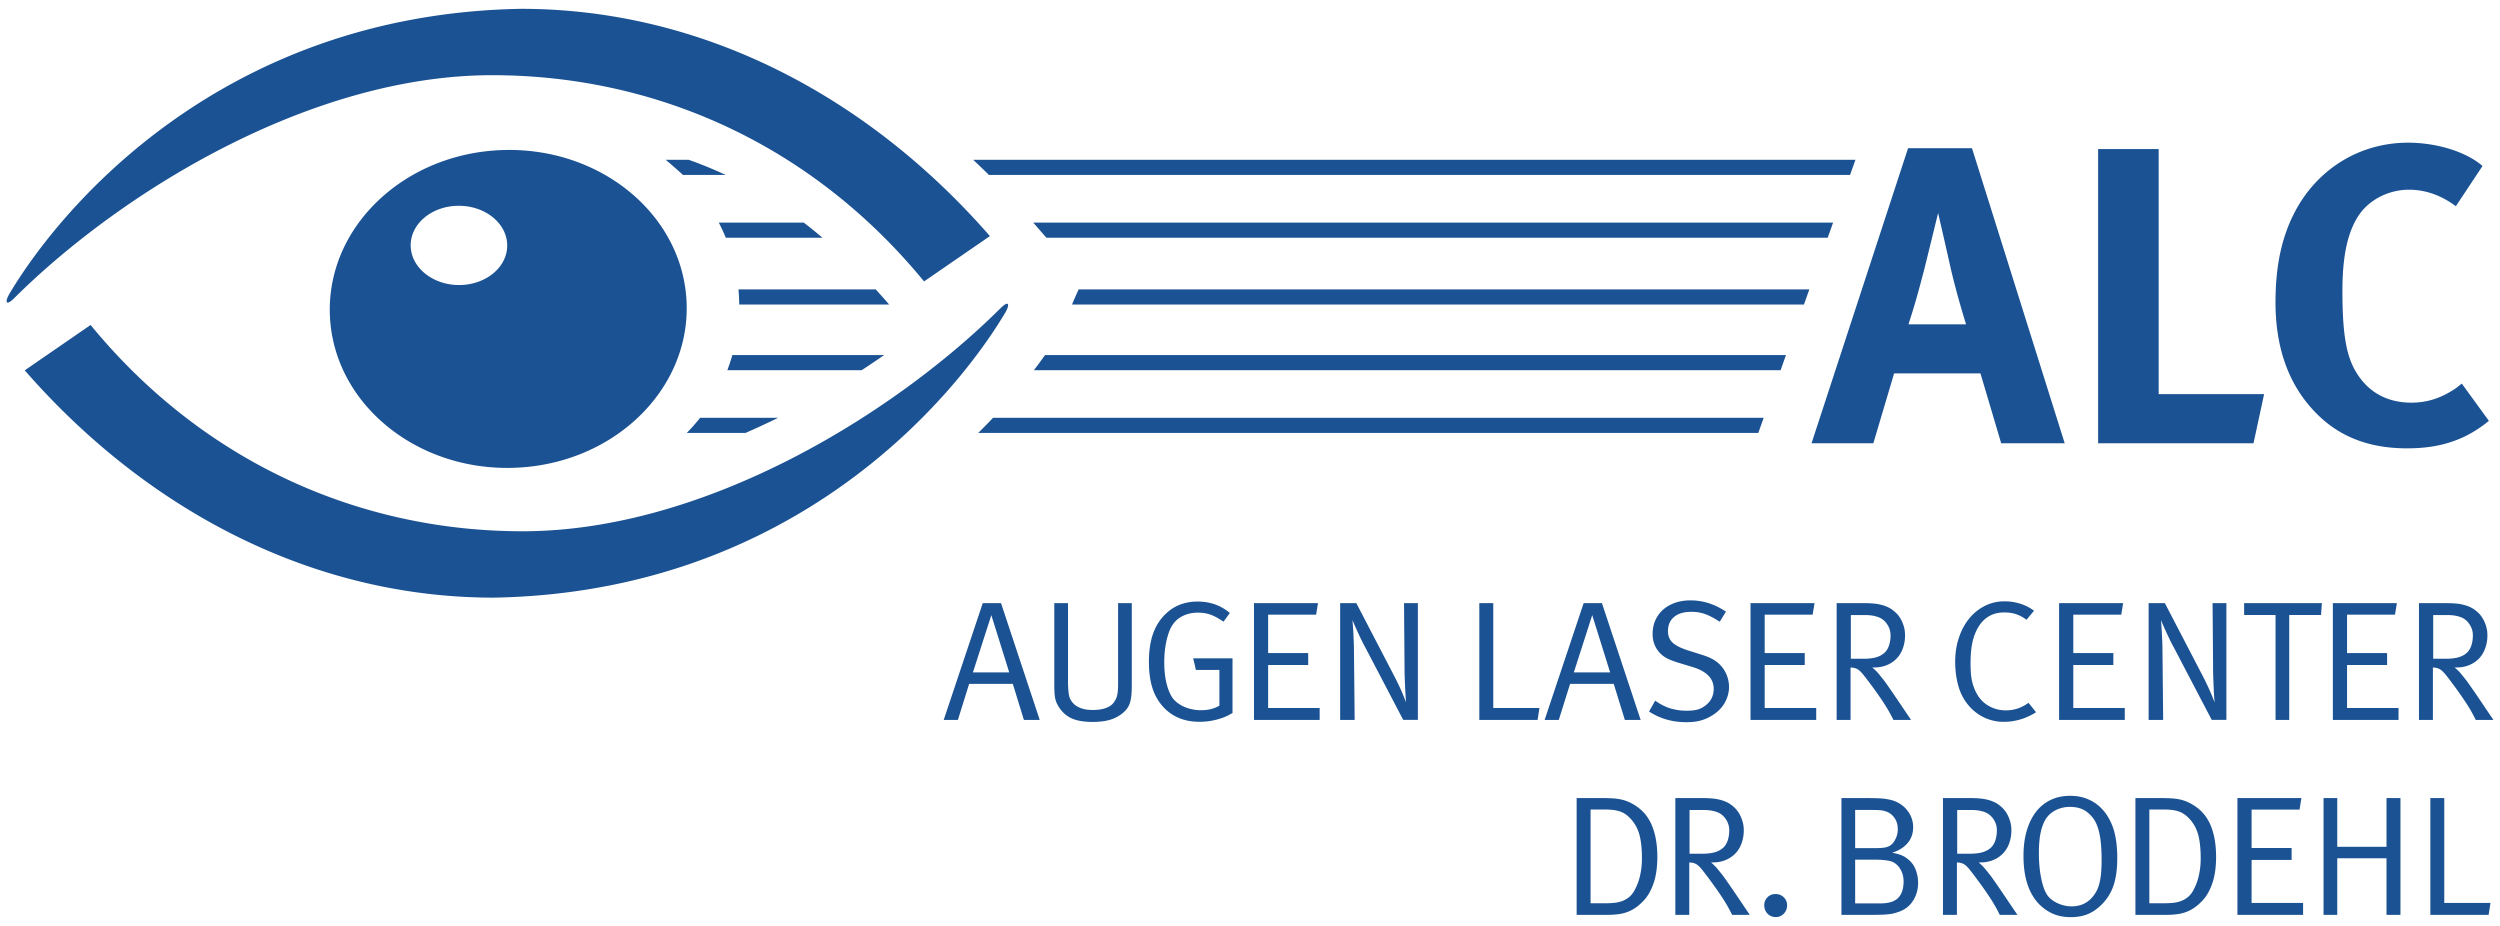
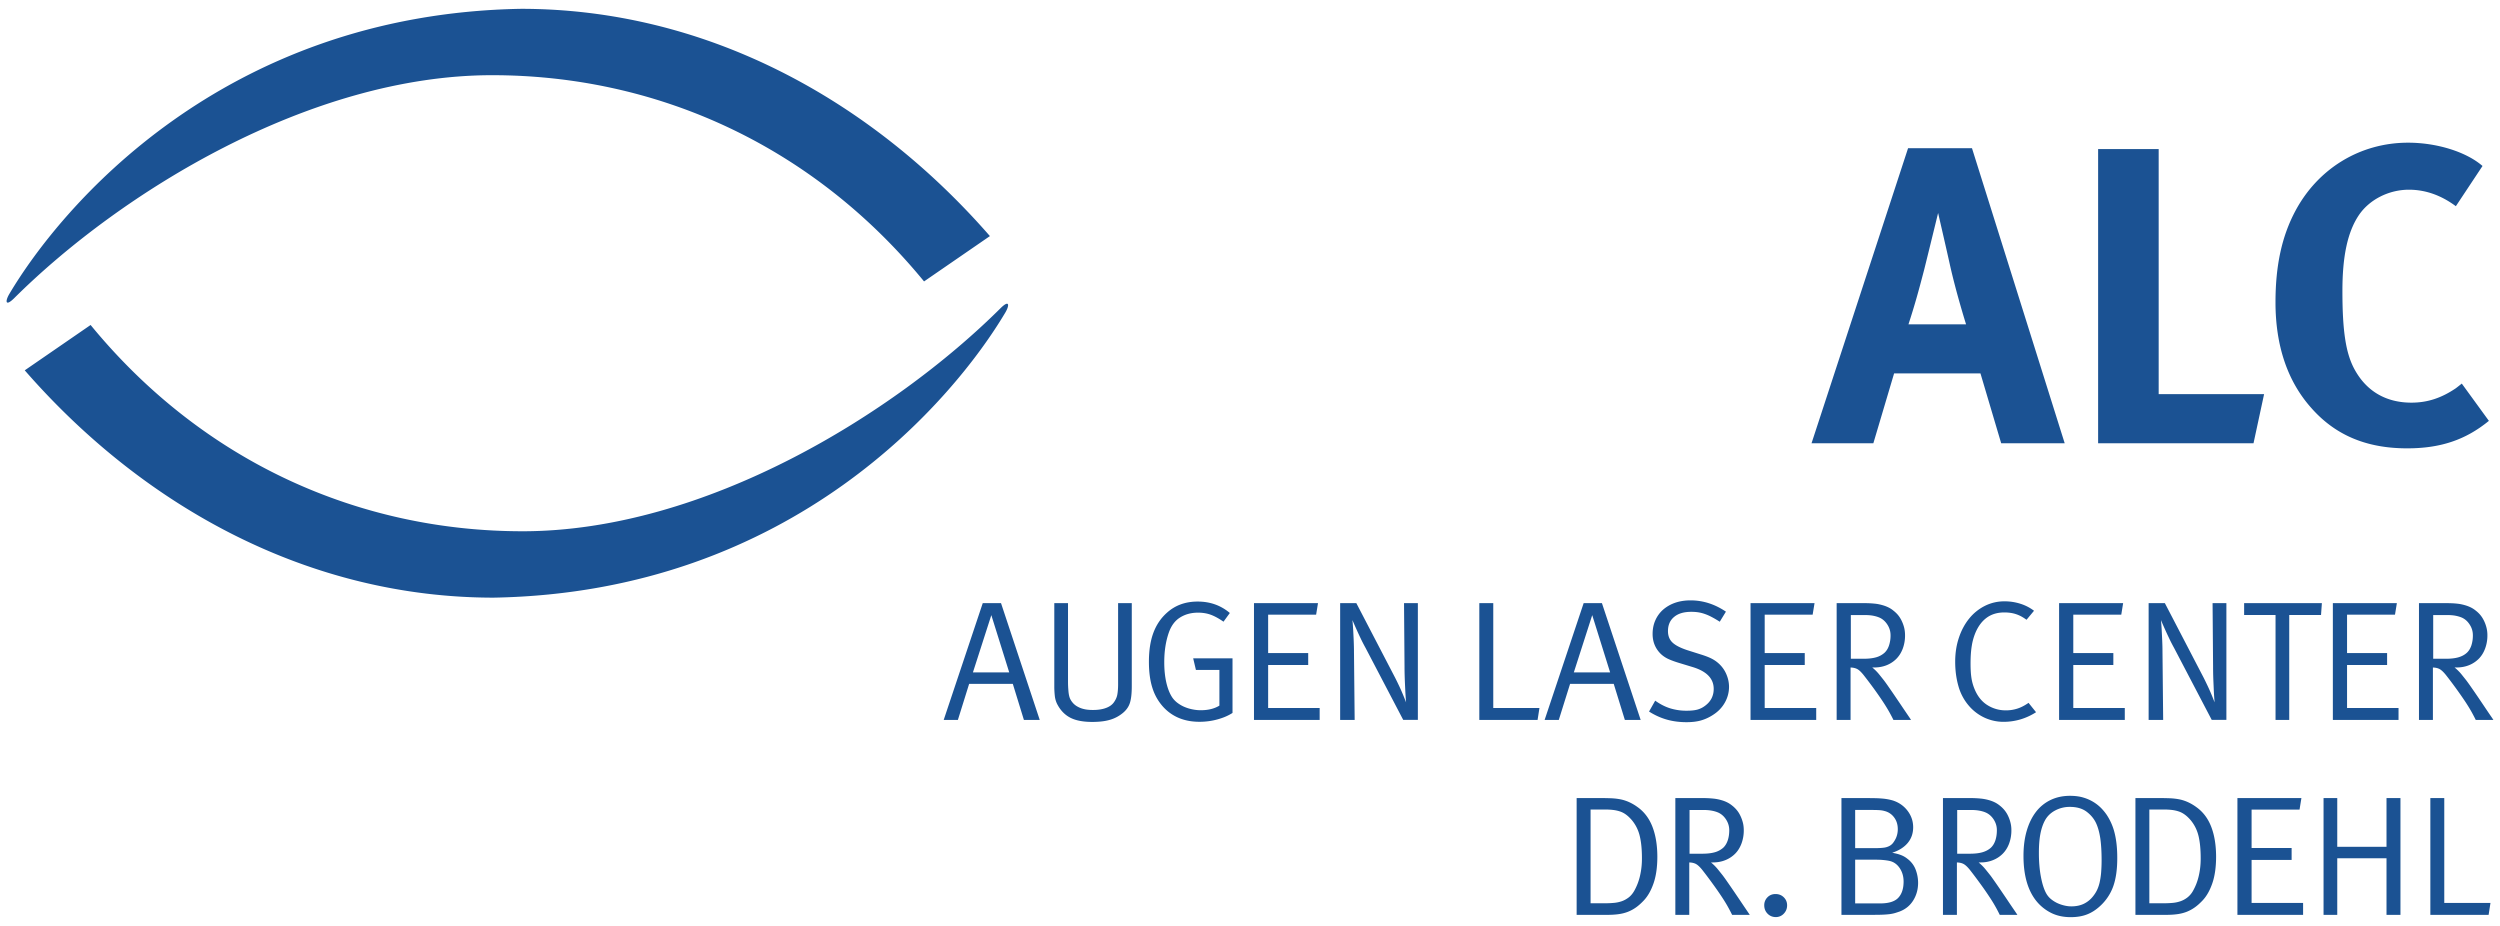
<svg xmlns="http://www.w3.org/2000/svg" width="378" height="140" viewBox="0 0 378 140">
  <g fill="#1B5293">
-     <path d="M103.26 26.448h6.457a63.133 63.133 0 0 0-5.57-2.283h-3.481s1.991 1.704 2.594 2.283zm6.481 9.496h14.613a69.23 69.23 0 0 0-2.83-2.287H108.68c.389.745.741 1.506 1.061 2.287zm2.028 10.096h22.665a95.508 95.508 0 0 0-2.028-2.283h-20.75c.069.753.109 1.514.113 2.283zm-1.797 9.93h20.317c1.15-.749 2.279-1.51 3.388-2.283h-22.948c-.219.773-.47 1.538-.757 2.283zm-6.137 9.492h8.874c1.66-.721 3.307-1.486 4.935-2.287h-11.788a28.325 28.325 0 0 1-2.021 2.287zm43.313-41.297c.801.749 1.591 1.506 2.372 2.283h130.21l.813-2.283H147.148zm9.076 9.492l1.991 2.287h118.137l.813-2.287zm6.865 10.1s-1.004 2.198-.98 2.283h110.647l.817-2.283H163.089zm-5.084 9.93a71.2 71.2 0 0 1-1.676 2.283h112.897l.813-2.283H158.005zm-7.861 9.488a89.952 89.952 0 0 1-2.238 2.287h117.946l.813-2.287H150.144zm-46.325-17.333c-.469-13.27-12.921-23.636-27.813-23.154-14.897.477-26.596 11.621-26.13 24.89.465 13.27 12.921 23.636 27.813 23.154 14.897-.477 26.596-11.625 26.13-24.89zm-34.416-2.745c-4.032-.008-7.302-2.696-7.306-6.003-.004-3.311 3.258-5.987 7.286-5.979 4.032.004 7.303 2.692 7.307 6.003.007 3.307-3.259 5.983-7.287 5.979z" />
    <path d="M74.657 90.365c-27.801 0-52.761-13.549-70.916-34.371l9.958-6.857c17.07 20.811 40.723 31.19 65.31 31.19 27.547 0 56.198-17.747 72.26-33.712 1.364-1.355 1.401-.478.729.656-7.643 12.86-32.011 42.288-77.341 43.094m4.105-89.031c27.802 0 52.762 13.544 70.913 34.363l-9.958 6.854C122.65 21.744 98.998 11.369 74.41 11.369c-27.542 0-56.193 17.743-72.252 33.703-1.368 1.356-1.405.474-.729-.66C9.068 31.56 33.437 2.136 78.762 1.334m285.329 20.24c-7.169 0-13.569 3.842-17.024 10.306-2.049 3.842-3.012 8.258-3.012 13.828 0 6.529 1.797 11.905 5.379 15.937 3.646 4.161 8.387 6.145 14.527 6.145 5.061 0 8.837-1.279 12.359-4.157l-4.098-5.635c-.32.255-.644.514-.898.705-2.178 1.473-4.286 2.178-6.719 2.178-3.842 0-6.785-1.729-8.578-4.995-1.344-2.433-1.854-5.825-1.854-11.905 0-5.186.765-8.897 2.493-11.46 1.6-2.363 4.546-3.837 7.555-3.837 2.496 0 4.864.83 7.104 2.493l4.031-6.08c-2.428-2.114-6.844-3.523-11.265-3.523m-46.855 45.451h23.494l1.6-7.428h-15.938V22.538h-9.156v44.487zm-26.302-26.248c.828-3.327 2.107-8.573 2.107-8.573s1.346 5.821 1.794 7.873c.959 4.287 2.433 8.958 2.433 8.958h-8.707c.959-2.942 1.539-5.056 2.373-8.258m-17.032 26.248h9.347l3.138-10.565h13.059l3.134 10.565h9.603l-14.019-44.617H288.5l-14.598 44.617zM377 108.852a14.175 14.175 0 0 0-.35-.529c-.217-.313-.502-.736-.865-1.275-.359-.538-.725-1.076-1.094-1.623-.371-.546-.721-1.053-1.047-1.521a34.643 34.643 0 0 0-.722-1.008c-.19-.242-.434-.543-.725-.91a7.148 7.148 0 0 0-1.062-1.062h.26c.707 0 1.348-.116 1.922-.349a4.334 4.334 0 0 0 1.486-.983c.412-.425.729-.938.95-1.542a5.605 5.605 0 0 0 .341-1.996 4.56 4.56 0 0 0-.17-1.279 5.264 5.264 0 0 0-.412-1.047 4.207 4.207 0 0 0-.552-.818 4.422 4.422 0 0 0-.619-.578 3.974 3.974 0 0 0-.709-.467 5.29 5.29 0 0 0-.931-.359 6.533 6.533 0 0 0-1.223-.238c-.467-.049-1-.072-1.604-.072h-4.125v17.66h2.107v-7.93c.431.016.777.102 1.045.256.268.152.57.444.916.869a67.301 67.301 0 0 1 2.959 4.08c.384.587.707 1.118.967 1.587.255.47.454.847.591 1.138H377v-.004zM373.668 97.6c-.157.457-.38.82-.676 1.096-.34.313-.766.539-1.268.686-.498.146-1.146.223-1.938.223H367.9v-6.61h2.039c.485 0 .902.028 1.256.09s.68.153.972.271c.502.207.914.563 1.237 1.062.332.498.494 1.041.494 1.628a4.85 4.85 0 0 1-.23 1.554m-11.01 11.252v-1.801h-7.784v-6.502h6.056v-1.805h-6.056v-5.805h7.249l.284-1.748h-9.679v17.66h9.93zm-11.59-17.661h-11.756v1.801h4.75v15.859h2.071V92.992h4.806l.129-1.801zm-14.438 17.661v-17.66h-2.089l.077 9.613c0 .641.013 1.278.036 1.924l.076 1.739c.024.519.065 1.093.117 1.729-.174-.445-.33-.846-.478-1.198a31.684 31.684 0 0 0-.526-1.187 55.252 55.252 0 0 0-.644-1.328l-5.873-11.293h-2.453v17.66h2.198l-.102-10.266c0-.566-.014-1.139-.041-1.716-.023-.575-.053-1.095-.076-1.56a41.804 41.804 0 0 0-.113-1.547c.201.481.396.928.578 1.328.179.404.389.862.632 1.364.233.51.506 1.028.798 1.563l5.667 10.832h2.216v.003zm-15.362 0v-1.801h-7.787v-6.502h6.056v-1.805h-6.056v-5.805h7.254l.283-1.748h-9.684v17.66h9.934zm-13.418-1.166l-1.134-1.416c-.567.396-1.122.685-1.664.861a5.533 5.533 0 0 1-1.788.275 5.15 5.15 0 0 1-2.803-.813c-.85-.542-1.501-1.376-1.945-2.497a7.206 7.206 0 0 1-.438-1.615c-.085-.559-.13-1.271-.13-2.129 0-1.053.061-1.947.183-2.688a8.537 8.537 0 0 1 .565-2.017c.43-1 1.005-1.756 1.729-2.274.722-.515 1.595-.772 2.632-.772.651 0 1.238.084 1.766.26.521.17 1.052.453 1.587.85l1.133-1.363a6.728 6.728 0 0 0-2.036-1.053 7.774 7.774 0 0 0-2.425-.373 6.51 6.51 0 0 0-2.967.686 7.197 7.197 0 0 0-2.368 1.91c-.664.816-1.188 1.784-1.559 2.901-.377 1.117-.563 2.328-.563 3.64 0 1.323.166 2.563.498 3.717a7.72 7.72 0 0 0 1.644 3.02 6.955 6.955 0 0 0 2.377 1.753c.891.394 1.82.591 2.785.591.877 0 1.731-.121 2.577-.371a9.15 9.15 0 0 0 2.344-1.083m-18.901 1.166a24.666 24.666 0 0 0-.35-.529c-.213-.313-.502-.736-.865-1.275-.36-.538-.726-1.076-1.098-1.623a94.285 94.285 0 0 0-1.045-1.521 27.542 27.542 0 0 0-.72-1.008c-.19-.242-.431-.543-.726-.91a7.152 7.152 0 0 0-1.057-1.062h.26c.703 0 1.344-.116 1.922-.349a4.361 4.361 0 0 0 1.481-.983c.413-.425.729-.938.955-1.542a5.695 5.695 0 0 0 .336-1.996c0-.465-.058-.891-.166-1.279a5.655 5.655 0 0 0-.413-1.047 4.168 4.168 0 0 0-.554-.818 4.659 4.659 0 0 0-.62-.578 3.666 3.666 0 0 0-.708-.467 5.171 5.171 0 0 0-.931-.359 6.51 6.51 0 0 0-1.228-.238 15.356 15.356 0 0 0-1.596-.072h-4.124v17.66h2.104v-7.93c.431.016.777.102 1.049.256.264.152.566.444.91.869a72.634 72.634 0 0 1 1.633 2.162c.498.691.938 1.327 1.326 1.918.385.587.709 1.118.969 1.587.259.47.453.847.595 1.138h2.659v-.004zM285.617 97.6c-.153.457-.381.82-.676 1.096a3.188 3.188 0 0 1-1.264.686c-.502.146-1.148.223-1.943.223h-1.887v-6.61h2.045c.481 0 .898.028 1.256.09.352.062.676.153.967.271.502.207.915.563 1.242 1.062.328.498.494 1.041.494 1.628a4.765 4.765 0 0 1-.234 1.554m-11.006 11.252v-1.801h-7.789v-6.502h6.056v-1.805h-6.056v-5.805h7.25l.287-1.748h-9.678v17.66h9.93zm-13.488-6.659a4.605 4.605 0 0 0-.85-1.457 4.834 4.834 0 0 0-1.235-1.021c-.461-.269-1.089-.519-1.878-.762l-2.032-.644c-1.044-.345-1.797-.729-2.251-1.162-.453-.43-.68-1.004-.68-1.729 0-.911.308-1.624.927-2.138.615-.519 1.485-.773 2.603-.773.377 0 .733.024 1.065.077.336.053.672.139 1.008.26a7.13 7.13 0 0 1 1.04.465c.36.188.758.422 1.188.696l.931-1.522c-1.688-1.141-3.474-1.707-5.349-1.707-.861 0-1.644.125-2.352.371a5.504 5.504 0 0 0-1.81 1.045 4.647 4.647 0 0 0-1.162 1.604c-.274.615-.412 1.305-.412 2.061 0 1.135.372 2.094 1.112 2.888.345.36.754.651 1.23.878.475.223 1.113.453 1.924.691l1.784.543c2.121.64 3.187 1.74 3.187 3.3 0 1.048-.426 1.896-1.271 2.53a3.348 3.348 0 0 1-1.189.603c-.412.112-.955.17-1.627.17a8.333 8.333 0 0 1-2.494-.36c-.77-.242-1.521-.627-2.262-1.16l-.933 1.646c.879.555 1.776.959 2.696 1.219.919.26 1.91.389 2.979.389.825 0 1.547-.086 2.165-.26a6.65 6.65 0 0 0 1.806-.826c.791-.496 1.396-1.125 1.817-1.881a4.816 4.816 0 0 0 .632-2.373 4.715 4.715 0 0 0-.307-1.661m-13.055 6.659l-5.857-17.66h-2.761l-5.902 17.66h2.142l1.705-5.447h6.603l1.68 5.447h2.39zm-4.615-7.181h-5.492l2.784-8.663 2.708 8.663zm-10.689 5.38h-6.982v-15.86h-2.109v17.66h8.809l.282-1.8zm-18.383 1.801v-17.66h-2.092l.076 9.613c0 .641.016 1.278.039 1.924.025.646.055 1.227.078 1.739.027.519.064 1.093.117 1.729-.17-.445-.332-.846-.479-1.198s-.319-.749-.525-1.187a48.773 48.773 0 0 0-.647-1.328l-5.873-11.293h-2.444v17.66h2.193l-.102-10.266c0-.566-.018-1.139-.041-1.716-.024-.575-.053-1.095-.076-1.56a35.253 35.253 0 0 0-.119-1.547c.209.481.402.928.584 1.328.179.404.389.862.629 1.364.236.51.51 1.028.801 1.563l5.667 10.832h2.214v.003zm-14.848 0v-1.801h-7.789v-6.502h6.057v-1.805h-6.057v-5.805h7.254l.284-1.748h-9.679v17.66h9.93zm-13.176-1.057v-8.25h-5.946l.413 1.749h3.55v5.396c-.757.465-1.692.697-2.813.697-.413 0-.833-.041-1.263-.131a6.028 6.028 0 0 1-1.214-.372 4.998 4.998 0 0 1-1.032-.596 3.537 3.537 0 0 1-.777-.789c-.397-.583-.7-1.332-.915-2.247-.214-.914-.324-1.955-.324-3.125 0-1.672.231-3.169.696-4.497.364-1.032.931-1.793 1.704-2.271.777-.486 1.68-.726 2.712-.726.688 0 1.319.101 1.898.308.575.207 1.227.56 1.947 1.058l.956-1.315c-1.36-1.154-2.983-1.729-4.862-1.729-1.846 0-3.388.56-4.631 1.677-.931.825-1.619 1.846-2.068 3.057-.449 1.211-.672 2.672-.672 4.371 0 1.53.174 2.851.53 3.959a7.638 7.638 0 0 0 1.667 2.902c1.376 1.479 3.198 2.214 5.453 2.214.915 0 1.813-.116 2.704-.36.887-.238 1.647-.567 2.287-.98m-15.232-4.044v-12.56h-2.068v12.302c0 .599-.041 1.108-.118 1.53-.077.42-.263.824-.559 1.223-.275.359-.68.635-1.214.82-.534.19-1.17.283-1.911.283-.55 0-1.024-.047-1.421-.152a3.537 3.537 0 0 1-1.008-.413 2.528 2.528 0 0 1-.66-.566 2.738 2.738 0 0 1-.376-.592c-.118-.271-.203-.655-.243-1.146a15.628 15.628 0 0 1-.064-1.404V91.191h-2.073v12.662c0 .396.024.846.077 1.352.053.506.199.973.438 1.4.481.875 1.129 1.519 1.943 1.932.818.413 1.911.619 3.283.619 1.081 0 1.988-.109 2.721-.336a5.362 5.362 0 0 0 1.915-1.028c.534-.444.891-.963 1.069-1.56.18-.589.269-1.416.269-2.481m-13.917 5.101l-5.854-17.66h-2.761l-5.905 17.66h2.145l1.7-5.447h6.606l1.676 5.447h2.393zm-4.611-7.181h-5.493l2.785-8.663 2.708 8.663zm223.962 34.852h-6.985v-15.858h-2.105v17.661h8.81l.28-1.803zm-13.61 1.803v-17.661h-2.109v7.375h-7.447v-7.375h-2.072v17.661h2.072v-8.555h7.447v8.555h2.109zm-14.722 0v-1.803h-7.787v-6.5h6.053v-1.805h-6.053v-5.807h7.25l.283-1.748h-9.675v17.661l9.929.002zm-13.888-13.31c-.489-1.271-1.243-2.268-2.259-2.986a6.98 6.98 0 0 0-1.238-.733 6.182 6.182 0 0 0-1.234-.417 9.886 9.886 0 0 0-1.422-.178 43.539 43.539 0 0 0-1.775-.036h-3.534v17.661h4.615c.614 0 1.186-.032 1.704-.102.514-.068.99-.19 1.429-.361a5.81 5.81 0 0 0 1.251-.684c.396-.283.789-.64 1.186-1.064.604-.651 1.09-1.525 1.459-2.614.367-1.089.553-2.417.553-3.979-.004-1.734-.245-3.24-.735-4.507m-1.886 7.42a8.325 8.325 0 0 1-.887 2.291 3.26 3.26 0 0 1-.852.987 3.66 3.66 0 0 1-1.064.567c-.389.129-.793.21-1.223.242-.429.037-.873.053-1.34.053h-2.107v-14.18h2.107c.467 0 .887.021 1.264.063.377.045.732.117 1.064.229.336.109.646.275.938.49.297.215.588.494.879.834.584.705.979 1.51 1.194 2.422.214.91.319 2.026.319 3.344.003.93-.095 1.816-.292 2.658m-12.703-6.396a8.71 8.71 0 0 0-1.21-2.825 7.612 7.612 0 0 0-.798-.982 6.197 6.197 0 0 0-1.162-.939 6.334 6.334 0 0 0-1.555-.695c-.59-.183-1.271-.271-2.045-.271-1.08 0-2.06.211-2.935.632a6.126 6.126 0 0 0-2.214 1.806c-.6.785-1.064 1.736-1.389 2.85-.328 1.121-.49 2.386-.49 3.793 0 3.064.705 5.404 2.109 7.021a6.748 6.748 0 0 0 2.148 1.639c.834.4 1.789.604 2.87.604.927 0 1.745-.13 2.444-.4.705-.264 1.381-.695 2.033-1.299a7.389 7.389 0 0 0 1.959-2.943c.407-1.133.614-2.555.614-4.258.006-1.434-.124-2.677-.379-3.733m-2.064 5.951a11.256 11.256 0 0 1-.233 1.485c-.104.428-.239.81-.401 1.137a4.898 4.898 0 0 1-.578.902 3.935 3.935 0 0 1-1.404 1.139c-.539.259-1.174.389-1.896.389-.36 0-.731-.049-1.108-.146a5.392 5.392 0 0 1-1.068-.381 4.765 4.765 0 0 1-.915-.595 3.041 3.041 0 0 1-.668-.794c-.345-.6-.619-1.445-.825-2.529-.207-1.084-.309-2.3-.309-3.644 0-1.104.072-2.044.219-2.83.146-.781.373-1.47.686-2.056.34-.637.854-1.143 1.529-1.51a4.648 4.648 0 0 1 2.255-.556c1.032 0 1.87.242 2.515.72.644.486 1.117 1.053 1.429 1.709.292.619.506 1.385.647 2.299.133.916.202 2.024.202 3.332a24.51 24.51 0 0 1-.077 1.929m-12.659 6.335c-.016-.036-.135-.211-.348-.526-.216-.315-.507-.741-.867-1.274-.359-.539-.725-1.08-1.098-1.627a94.824 94.824 0 0 0-1.044-1.522c-.328-.465-.565-.806-.721-1.008-.19-.238-.429-.542-.726-.906a6.953 6.953 0 0 0-1.061-1.062h.259c.709 0 1.349-.116 1.923-.353a4.264 4.264 0 0 0 1.486-.983c.412-.42.732-.936.955-1.537a5.742 5.742 0 0 0 .336-1.996 4.53 4.53 0 0 0-.17-1.279 5.262 5.262 0 0 0-.409-1.048 4.107 4.107 0 0 0-.556-.817 4.531 4.531 0 0 0-.618-.584 4.189 4.189 0 0 0-.708-.465 5.05 5.05 0 0 0-.932-.359 7.004 7.004 0 0 0-1.228-.235 15.538 15.538 0 0 0-1.595-.076h-4.129v17.661h2.109v-7.93c.428.016.775.101 1.043.254.269.154.57.441.92.871a72.55 72.55 0 0 1 1.623 2.162c.502.688.942 1.326 1.327 1.914a22.502 22.502 0 0 1 1.564 2.725h2.665zm-3.332-11.249c-.153.452-.381.821-.672 1.097-.344.309-.77.538-1.271.684-.498.146-1.146.224-1.938.224h-1.887v-6.614h2.045c.48 0 .897.032 1.25.094.356.062.68.149.973.271.498.207.914.559 1.242 1.057.328.502.49 1.045.49 1.627 0 .585-.077 1.102-.232 1.56m-12.038 4.437a3.659 3.659 0 0 0-1.238-1.652 3.534 3.534 0 0 0-.968-.566c-.355-.143-.803-.259-1.355-.359 1.016-.328 1.797-.822 2.348-1.479.551-.659.826-1.453.826-2.376 0-.907-.275-1.729-.826-2.465-.551-.737-1.282-1.259-2.193-1.567a7.14 7.14 0 0 0-.713-.178 8.609 8.609 0 0 0-.938-.13 16.861 16.861 0 0 0-1.435-.062c-.578-.012-1.304-.016-2.183-.016h-2.555v17.661h4.57c.652 0 1.198-.005 1.641-.024.438-.017.813-.049 1.121-.089.312-.045.574-.103.801-.17.224-.069.457-.146.696-.231.878-.344 1.56-.906 2.04-1.69.481-.781.721-1.664.721-2.644a5.642 5.642 0 0 0-.36-1.963m-2.995-4.782a3.933 3.933 0 0 1-.438.725 1.736 1.736 0 0 1-.584.475 2.449 2.449 0 0 1-.846.242c-.336.04-.745.064-1.227.064H280.5v-5.772h2.497c.448 0 .826.009 1.126.028.299.018.57.057.811.13a2.525 2.525 0 0 1 1.457.968c.371.493.555 1.09.555 1.785-.001.477-.094.93-.284 1.355m.359 9.011c-.529.571-1.453.854-2.756.854H280.5v-6.611h3.116c.45 0 .843.018 1.187.054.344.032.637.077.879.129.635.138 1.149.498 1.547 1.081.396.587.595 1.268.595 2.045-.001 1.06-.267 1.881-.803 2.448m-17.316-.073c-.332-.328-.749-.49-1.251-.49-.478 0-.888.162-1.211.49a1.664 1.664 0 0 0-.489 1.214c0 .498.166.919.502 1.265.336.34.753.514 1.251.514a1.62 1.62 0 0 0 1.198-.514c.336-.346.506-.767.506-1.265 0-.482-.17-.886-.506-1.214m-5.142 2.656c-.02-.036-.138-.211-.352-.526-.215-.315-.502-.741-.861-1.274-.36-.539-.729-1.08-1.099-1.627-.372-.547-.72-1.053-1.048-1.522a31.752 31.752 0 0 0-.721-1.008c-.19-.238-.43-.542-.726-.906a7.104 7.104 0 0 0-1.057-1.062h.259c.705 0 1.346-.116 1.923-.353a4.339 4.339 0 0 0 1.486-.983c.413-.42.729-.936.95-1.537a5.629 5.629 0 0 0 .341-1.996c0-.467-.058-.895-.171-1.279a5.45 5.45 0 0 0-.412-1.048c-.162-.315-.348-.583-.555-.817s-.414-.426-.619-.584a4.043 4.043 0 0 0-.709-.465 5.005 5.005 0 0 0-.928-.359 7.01 7.01 0 0 0-1.227-.235 15.613 15.613 0 0 0-1.6-.076h-4.125v17.661h2.105v-7.93c.43.016.781.101 1.044.254.269.154.571.441.919.871.587.748 1.125 1.47 1.623 2.162.502.688.943 1.326 1.332 1.914.389.59.713 1.121.969 1.59.258.467.452.848.594 1.135h2.665zm-3.334-11.249c-.153.452-.381.821-.672 1.097a3.24 3.24 0 0 1-1.268.684c-.502.146-1.146.224-1.938.224h-1.892v-6.614h2.044c.482 0 .898.032 1.255.094.353.062.677.149.972.271.498.207.912.559 1.238 1.057.328.502.494 1.045.494 1.627.001.585-.076 1.102-.233 1.56m-11.379-2.061c-.49-1.271-1.242-2.268-2.254-2.986a7.138 7.138 0 0 0-1.24-.733 6.21 6.21 0 0 0-1.237-.417 9.813 9.813 0 0 0-1.417-.178 43.658 43.658 0 0 0-1.781-.036h-3.533v17.661h4.618c.615 0 1.183-.032 1.7-.102.52-.068.992-.19 1.434-.361a5.84 5.84 0 0 0 1.252-.684c.393-.283.789-.64 1.182-1.064.604-.651 1.093-1.525 1.461-2.614.369-1.089.555-2.417.555-3.979-.004-1.734-.251-3.24-.74-4.507m-1.883 7.42a8.519 8.519 0 0 1-.887 2.291c-.242.41-.521.74-.85.987-.33.247-.681.438-1.064.567-.389.129-.798.21-1.227.242-.426.037-.875.053-1.336.053h-2.109v-14.18h2.109c.461 0 .883.021 1.263.063.377.045.729.117 1.063.229.336.109.648.275.939.49.292.215.583.494.874.834.583.705.983 1.51 1.194 2.422.219.91.323 2.026.323 3.344a11.31 11.31 0 0 1-.292 2.658" />
  </g>
</svg>